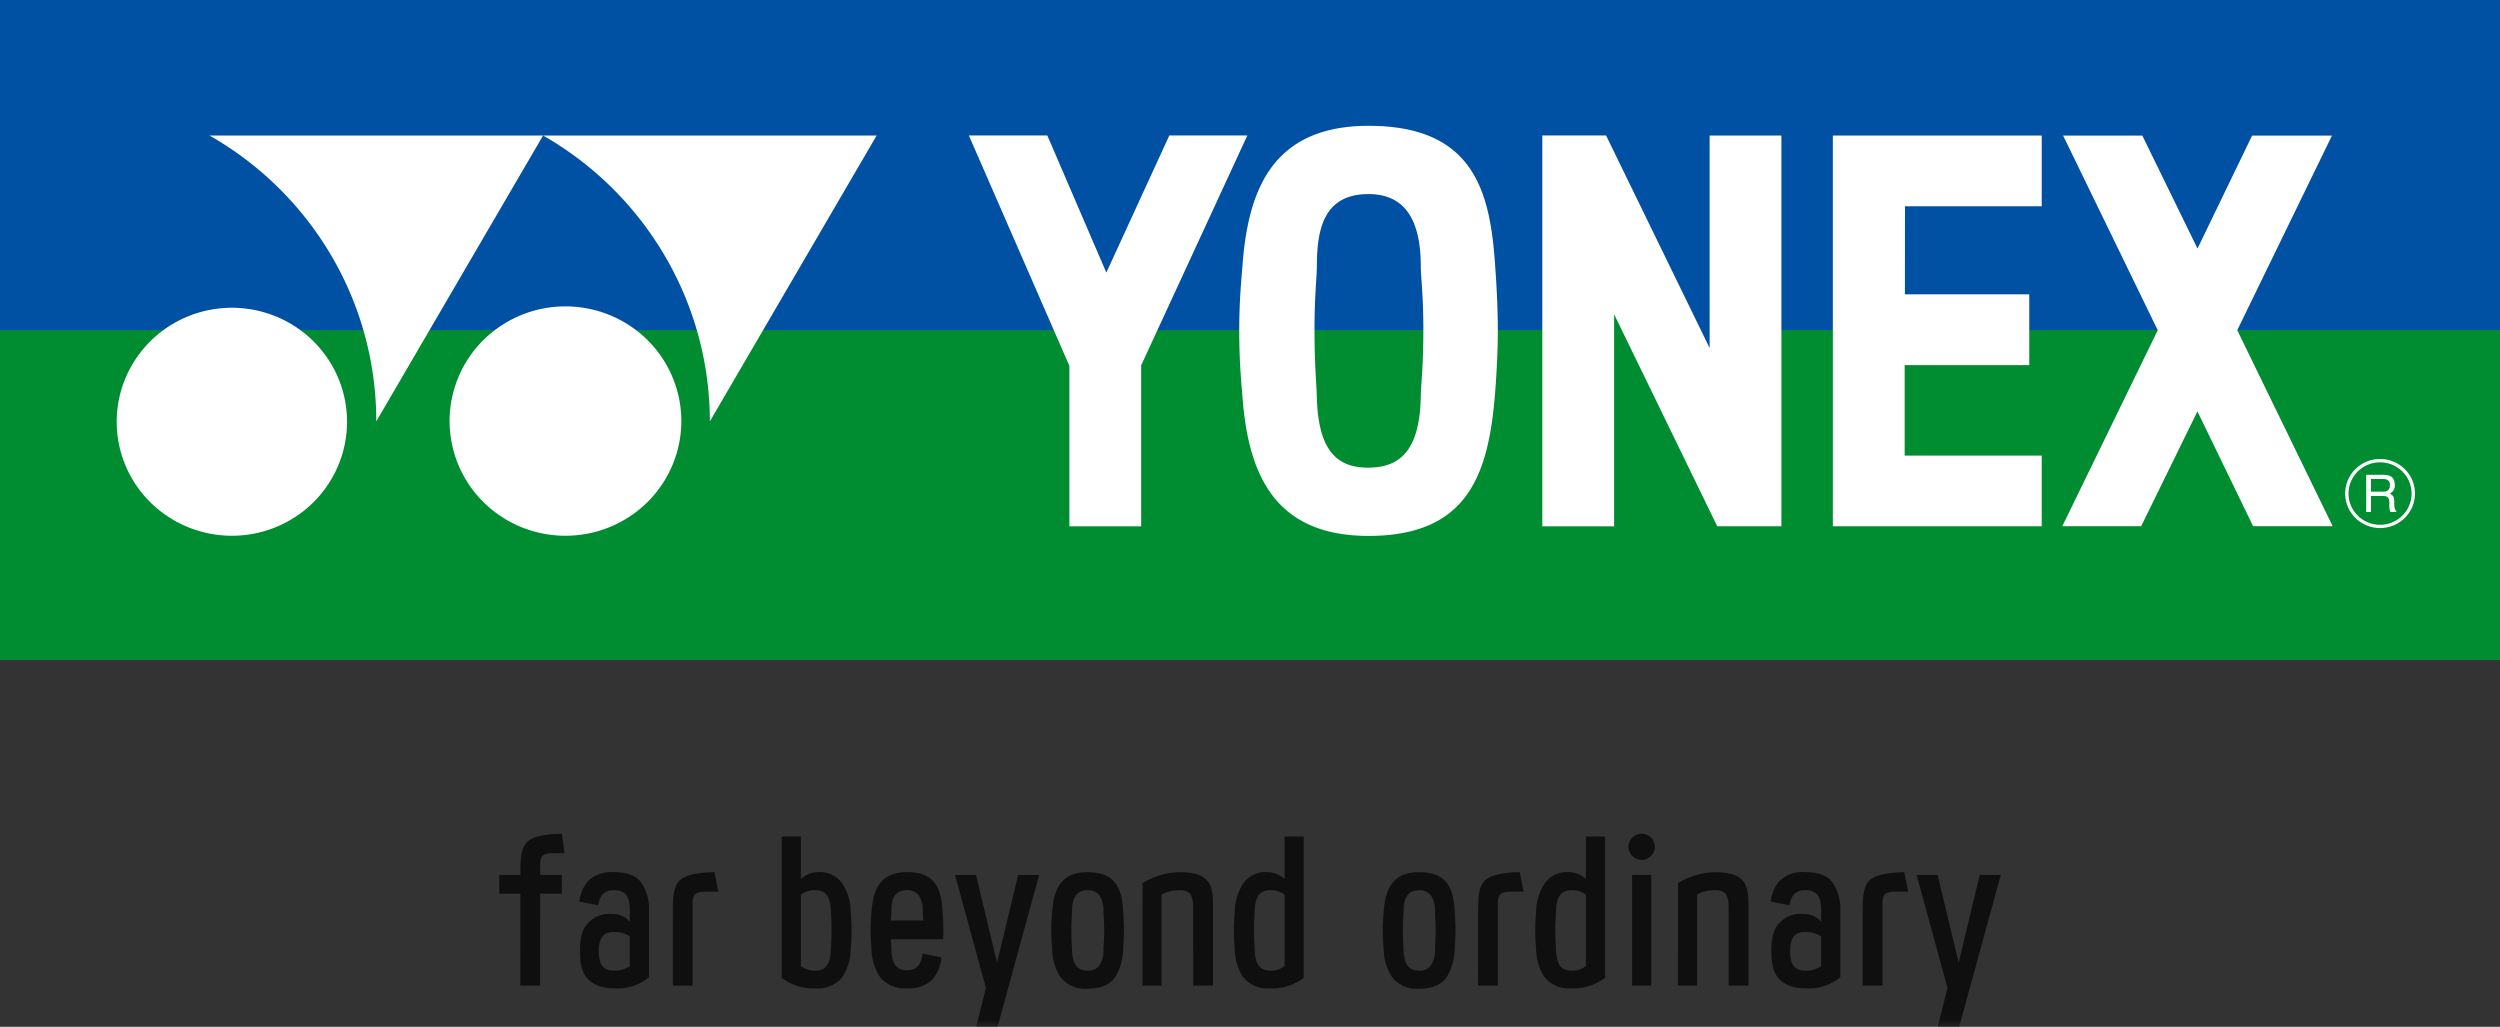
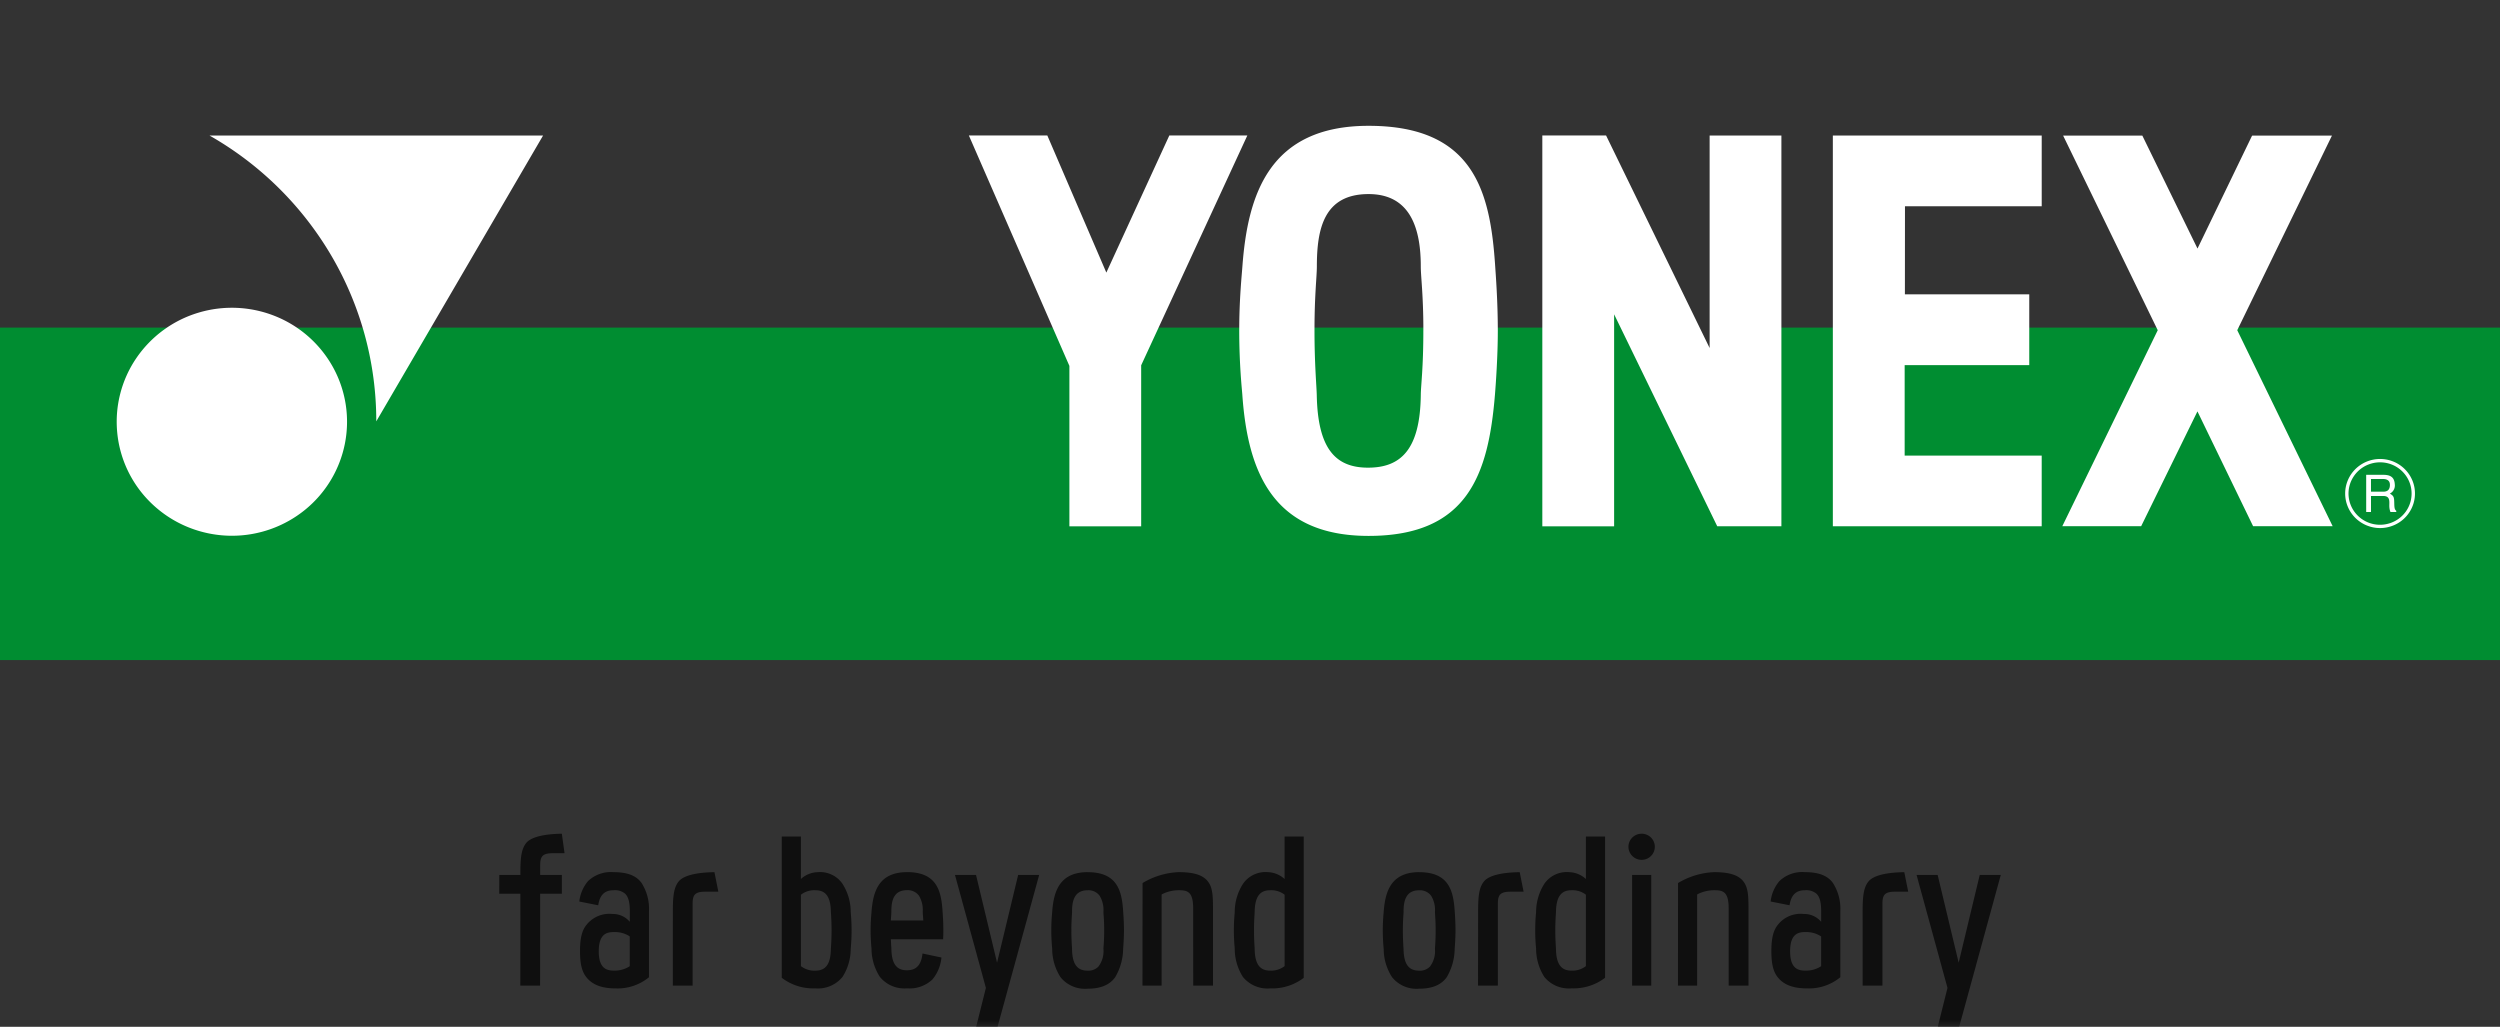
<svg xmlns="http://www.w3.org/2000/svg" width="168" height="69" fill="none">
  <rect width="100%" height="100%" fill="#333333" stroke="none" />
  <path d="M106.307 22.016H0v22.341h167.999v-22.34h-50.738V32.71l-10.954-20.514v9.82Z" fill="#008D31" />
-   <path d="M0 0v22.183h106.308v-9.82l10.954 20.512V22.18h50.736V0H.001Z" fill="#0051A4" />
  <mask id="a" style="mask-type:luminance" maskUnits="userSpaceOnUse" x="0" y="0" width="169" height="70">
    <path d="M168 0H0v69h168V0Z" fill="#fff" />
  </mask>
  <g mask="url(#a)">
-     <path d="M37.998 36.003a7.827 7.827 0 0 1-5.506-2.258 7.668 7.668 0 0 1-2.28-5.45c0-2.044.82-4.004 2.28-5.45A7.827 7.827 0 0 1 38 20.589c2.064 0 4.045.812 5.505 2.258a7.668 7.668 0 0 1 2.28 5.45c0 2.043-.82 4.004-2.28 5.45A7.827 7.827 0 0 1 38 36.002M58.911 9.107H36.494a22.315 22.315 0 0 1 8.202 8.119 22.027 22.027 0 0 1 3.007 11.089L58.91 9.107Z" fill="#fff" />
    <path d="M36.495 9.107H14.077a22.24 22.24 0 0 1 8.212 8.113 21.95 21.95 0 0 1 2.997 11.095L36.495 9.107ZM15.59 36.003a7.788 7.788 0 0 0 4.907-1.742 7.647 7.647 0 0 0 2.676-4.428 7.592 7.592 0 0 0-.766-5.103 7.711 7.711 0 0 0-3.862-3.465 7.813 7.813 0 0 0-5.206-.254 7.734 7.734 0 0 0-4.188 3.07 7.6 7.6 0 0 0 .952 9.671 7.765 7.765 0 0 0 2.518 1.666 7.83 7.83 0 0 0 2.97.585ZM100.653 22.243c0 1.735-.142 3.668-.192 4.278-.441 5.355-1.823 9.492-8.493 9.492-6.436 0-8.122-4.307-8.484-9.49-.021-.313-.208-1.986-.208-4.321 0-2.098.175-3.756.213-4.301.357-4.798 1.783-9.446 8.48-9.446 7.1 0 8.18 4.448 8.508 9.445.033.499.176 2.33.176 4.343m-5.003-.041c0-2.398-.173-3.601-.173-4.3 0-2.487-.665-4.86-3.508-4.86-2.995 0-3.476 2.322-3.476 4.86 0 .665-.159 1.944-.159 4.3 0 2.291.142 3.784.153 4.36.07 3.564 1.237 4.865 3.443 4.865 2.205 0 3.508-1.216 3.548-4.905.007-.637.171-1.773.171-4.322M78.579 9.102l-4.233 9.216-3.967-9.216h-5.272l6.756 15.486v10.78h4.824v-10.82l7.135-15.446H78.58ZM123.167 9.107v26.256h14.035v-4.745h-9.209v-6.083h8.373V19.78h-8.357l.005-5.917h9.189V9.107h-14.036ZM150.343 22.191l6.365-13.08h-5.346l-.029.018-3.661 7.573-3.707-7.59h-5.323L145 22.191l-6.412 13.168h5.299l3.781-7.714 3.74 7.715h5.346l-6.411-13.17ZM114.887 9.105v14.282l-6.958-14.282h-4.285V35.37h4.825V21.121l6.93 14.245h4.311V9.106h-4.823ZM157.595 33.158a2.312 2.312 0 0 1 .537-1.471 2.348 2.348 0 0 1 1.357-.8 2.368 2.368 0 0 1 1.563.233c.478.255.851.665 1.058 1.162a2.3 2.3 0 0 1 .073 1.562 2.323 2.323 0 0 1-.944 1.254 2.365 2.365 0 0 1-2.96-.295 2.31 2.31 0 0 1-.684-1.645Zm2.342 2.106c.49 0 .965-.167 1.345-.475a2.083 2.083 0 0 0 .528-2.61 2.116 2.116 0 0 0-1.056-.95 2.141 2.141 0 0 0-1.426-.071c-.469.14-.875.436-1.148.84a2.076 2.076 0 0 0-.35 1.369c.047.483.261.935.607 1.279a2.12 2.12 0 0 0 1.5.618Zm-.607-3.074v.852h.809c.213 0 .426-.057.459-.377.046-.424-.264-.477-.463-.477l-.805.002Zm-.323-.283h1.122c.388 0 .77.073.8.634a.609.609 0 0 1-.33.628c.259.16.288.225.295.635.007.32.021.44.135.521v.083h-.39a1.052 1.052 0 0 1-.073-.323c-.027-.294.118-.755-.409-.755h-.826v1.078h-.323l-.001-2.5Z" fill="#fff" />
    <path d="M116.166 66.233h1.333v-5.051c0-.946-.015-1.504-.324-1.925-.332-.448-.944-.649-1.988-.649a5.132 5.132 0 0 0-2.424.732l-.003 6.893h1.288v-6.126l.087-.044c.332-.159.695-.24 1.064-.24.566 0 .967.084.967 1.201v5.21ZM80.184 66.233h1.33v-5.051c0-.946-.016-1.504-.325-1.925-.332-.448-.944-.649-1.987-.649a5.12 5.12 0 0 0-2.422.732l-.006 6.893h1.288v-6.126l.086-.044c.332-.158.696-.24 1.065-.24.567 0 .967.084.967 1.201l.004 5.21ZM60.951 58.608c-1.926 0-2.285 1.349-2.385 2.666 0 .024-.004.06-.007.102-.02.22-.054.628-.054 1.128 0 .57.041 1.008.054 1.172v.006c.003.02.006.04.007.06 0 .669.193 1.325.553 1.892a2.115 2.115 0 0 0 1.831.782 2.223 2.223 0 0 0 1.707-.595c.348-.42.56-.935.608-1.476l-1.273-.27c-.103 1.009-.648 1.127-1.053 1.127-.701 0-1.022-.447-1.038-1.448 0-.046-.006-.115-.012-.198-.006-.084-.008-.17-.015-.275l-.007-.16h3.51c.013-.225.016-.428.016-.607 0-.528-.033-1.015-.047-1.198l-.004-.044c-.085-1.35-.345-2.666-2.39-2.666m1.095 3.251h-2.181l.008-.164.013-.163c.007-.113.012-.202.012-.267 0-.673.118-1.444 1.05-1.444a.931.931 0 0 1 .81.38c.188.323.275.693.249 1.064 0 .071.007.158.014.271l.012.157.013.166ZM122.383 61.944a1.493 1.493 0 0 0-1.166-.525 1.943 1.943 0 0 0-1.72.697c-.327.389-.461.91-.461 1.804 0 .885.135 1.405.461 1.793.399.475 1.03.708 1.929.708a3.329 3.329 0 0 0 2.244-.75v-4.437a3.221 3.221 0 0 0-.501-1.904c-.363-.494-.962-.722-1.881-.722a2.218 2.218 0 0 0-1.707.596c-.332.39-.538.87-.594 1.377l1.271.253c.133-.901.651-1.01 1.039-1.01a1.05 1.05 0 0 1 .776.24c.222.22.316.6.309 1.23l.001.65Zm-.972 3.282c-.445 0-1.115 0-1.115-1.298s.665-1.294 1.109-1.294c.322.002.638.09.914.255l.062.047v1.986l-.062.045a1.827 1.827 0 0 1-.91.258M42.322 61.944a1.492 1.492 0 0 0-1.163-.525 1.96 1.96 0 0 0-1.719.698c-.329.388-.463.91-.463 1.803 0 .885.135 1.405.463 1.793.399.475 1.029.708 1.927.708a3.326 3.326 0 0 0 2.244-.75v-4.437a3.209 3.209 0 0 0-.502-1.904c-.361-.494-.96-.721-1.88-.721a2.228 2.228 0 0 0-1.708.595c-.33.392-.535.87-.592 1.378l1.272.253c.13-.902.648-1.011 1.038-1.011a1.05 1.05 0 0 1 .776.24c.22.22.316.6.31 1.231l-.003.65Zm-.971 3.282c-.445 0-1.115 0-1.115-1.298s.668-1.294 1.106-1.294h.004c.322.002.637.09.914.255l.061.047v1.986l-.061.045c-.276.164-.59.253-.911.258M130.218 69h1.439l2.795-10.204h-1.414l-1.416 5.896-1.412-5.896h-1.417l2.078 7.59-.653 2.614ZM65.598 69h1.438l2.796-10.204H68.42l-1.418 5.896-1.413-5.896h-1.415l2.078 7.59L65.598 69ZM95.368 58.608c-1.926 0-2.285 1.349-2.384 2.666 0 .023-.004.059-.009.1-.017.206-.052.63-.052 1.14 0 .58.041 1.035.055 1.182v.008c.003.026.003.045.006.057 0 .672.194 1.33.556 1.897.215.27.495.483.814.62.32.136.668.192 1.014.162.873 0 1.474-.251 1.848-.765.344-.581.53-1.24.538-1.914.003-.027.055-.67.055-1.234 0-.537-.035-1.041-.047-1.208l-.003-.044c-.087-1.35-.344-2.665-2.39-2.665m-.01 6.618c-.702 0-1.022-.448-1.042-1.449 0-.045-.006-.113-.012-.198-.011-.22-.033-.58-.033-1.065 0-.453.02-.77.033-.979.007-.113.014-.203.014-.267 0-.672.12-1.444 1.05-1.444a.933.933 0 0 1 .811.381c.19.322.276.692.25 1.063 0 .07.006.159.012.272.013.206.034.517.034.975 0 .514-.022.838-.034 1.033-.007.087-.012.16-.012.22.037.422-.083.845-.338 1.186a.945.945 0 0 1-.734.274M73.09 58.608c-1.924 0-2.285 1.349-2.383 2.666 0 .023-.004.059-.008.1a12.544 12.544 0 0 0 .003 2.321v.008c0 .02.002.04.005.058.001.672.193 1.329.553 1.897.215.27.495.483.814.62.32.136.668.192 1.014.162.873 0 1.475-.251 1.848-.765.345-.581.53-1.24.54-1.914.002-.027.054-.67.054-1.234 0-.537-.036-1.041-.048-1.208l-.003-.044c-.088-1.35-.346-2.665-2.392-2.665m-.008 6.617c-.702 0-1.022-.449-1.039-1.45 0-.044-.006-.112-.01-.197-.013-.22-.035-.58-.035-1.066 0-.452.02-.77.033-.978.008-.113.013-.203.013-.267 0-.672.12-1.444 1.05-1.444a.932.932 0 0 1 .811.38c.189.322.276.693.25 1.064 0 .07.006.158.015.272.014.205.034.516.034.974 0 .515-.023.838-.036 1.034-.007.087-.013.16-.013.22.038.422-.081.843-.336 1.184a.946.946 0 0 1-.734.275M110.964 58.796h-1.287v7.438h1.287v-7.438ZM110.32 56.025a.895.895 0 0 0-.494.148.878.878 0 0 0-.378.902.89.89 0 0 0 1.21.64.877.877 0 0 0 .288-1.433.891.891 0 0 0-.626-.257ZM125.17 66.234h1.329v-5.47c0-.595.117-.842.848-.842h.884l-.261-1.311c-1.239.013-2.087.232-2.402.617-.335.41-.399.995-.399 1.998l.001 5.008ZM99.323 66.234h1.333v-5.47c0-.595.118-.842.848-.842h.883l-.263-1.311c-1.234.013-2.084.232-2.397.617-.337.41-.397.995-.397 1.998l-.007 5.008ZM45.213 66.234h1.33v-5.47c0-.595.117-.842.846-.842h.884l-.262-1.311c-1.235.013-2.086.232-2.399.617-.335.41-.396.995-.396 1.998l-.003 5.008ZM34.965 66.233h1.33l.002-6.175h1.46v-1.263H36.3v-.617c0-.592.116-.842.846-.842h.79l-.179-1.31c-1.23.016-2.078.234-2.392.616-.332.415-.395.998-.395 1.998v.156h-1.418l-.003 1.262h1.42l-.004 6.175ZM53.822 59.069v-2.856h-1.288v9.494c.64.49 1.435.743 2.244.711a2.132 2.132 0 0 0 1.84-.77c.358-.566.549-1.22.55-1.887l.005-.067a12.785 12.785 0 0 0 0-2.342c-.002-.029-.002-.054-.005-.066 0-.67-.191-1.327-.552-1.894a1.816 1.816 0 0 0-.731-.618 1.838 1.838 0 0 0-.947-.164 1.745 1.745 0 0 0-1.117.459m.975 6.158a1.465 1.465 0 0 1-.912-.258l-.062-.046v-4.798l.062-.046c.267-.182.588-.272.912-.255.702 0 1.02.444 1.039 1.446l.012.209c.014.23.034.578.034 1.045 0 .467-.02.815-.034 1.044l-.012.21c-.018 1.002-.338 1.449-1.04 1.449ZM105.46 58.609a1.842 1.842 0 0 0-.948.163c-.296.138-.548.351-.732.618a3.557 3.557 0 0 0-.554 1.895c0 .013-.003.037-.006.065a12.744 12.744 0 0 0 0 2.342l.006.068c.002.667.192 1.32.551 1.886.218.27.501.48.822.615a2.13 2.13 0 0 0 1.018.156c.809.03 1.604-.221 2.244-.711v-9.493h-1.288v2.856a1.74 1.74 0 0 0-1.113-.46m.14 6.617c-.699 0-1.02-.447-1.038-1.449a12.106 12.106 0 0 1-.011-.209 15.525 15.525 0 0 1 0-2.09c.003-.085.008-.16.011-.208.019-1.003.34-1.446 1.038-1.446.324-.017.644.072.911.255l.062.045v4.798l-.062.046a1.459 1.459 0 0 1-.911.257M85.208 58.609a1.834 1.834 0 0 0-1.677.781 3.515 3.515 0 0 0-.557 1.895c0 .022 0 .043-.003.065-.017.165-.056.603-.056 1.17 0 .568.04 1.008.056 1.172 0 .03.003.052.003.068.001.668.192 1.324.55 1.89a2.13 2.13 0 0 0 1.84.77c.81.031 1.605-.22 2.247-.71v-9.497h-1.288v2.856a1.736 1.736 0 0 0-1.111-.46m.14 6.617c-.7 0-1.02-.447-1.039-1.45 0-.046-.004-.12-.01-.208a16.37 16.37 0 0 1 0-2.09c.006-.085.01-.16.01-.209.02-1.002.342-1.445 1.039-1.445.323-.017.644.072.91.254l.064.046v4.798l-.063.046a1.462 1.462 0 0 1-.911.257" fill="#0F0F0F" />
  </g>
</svg>